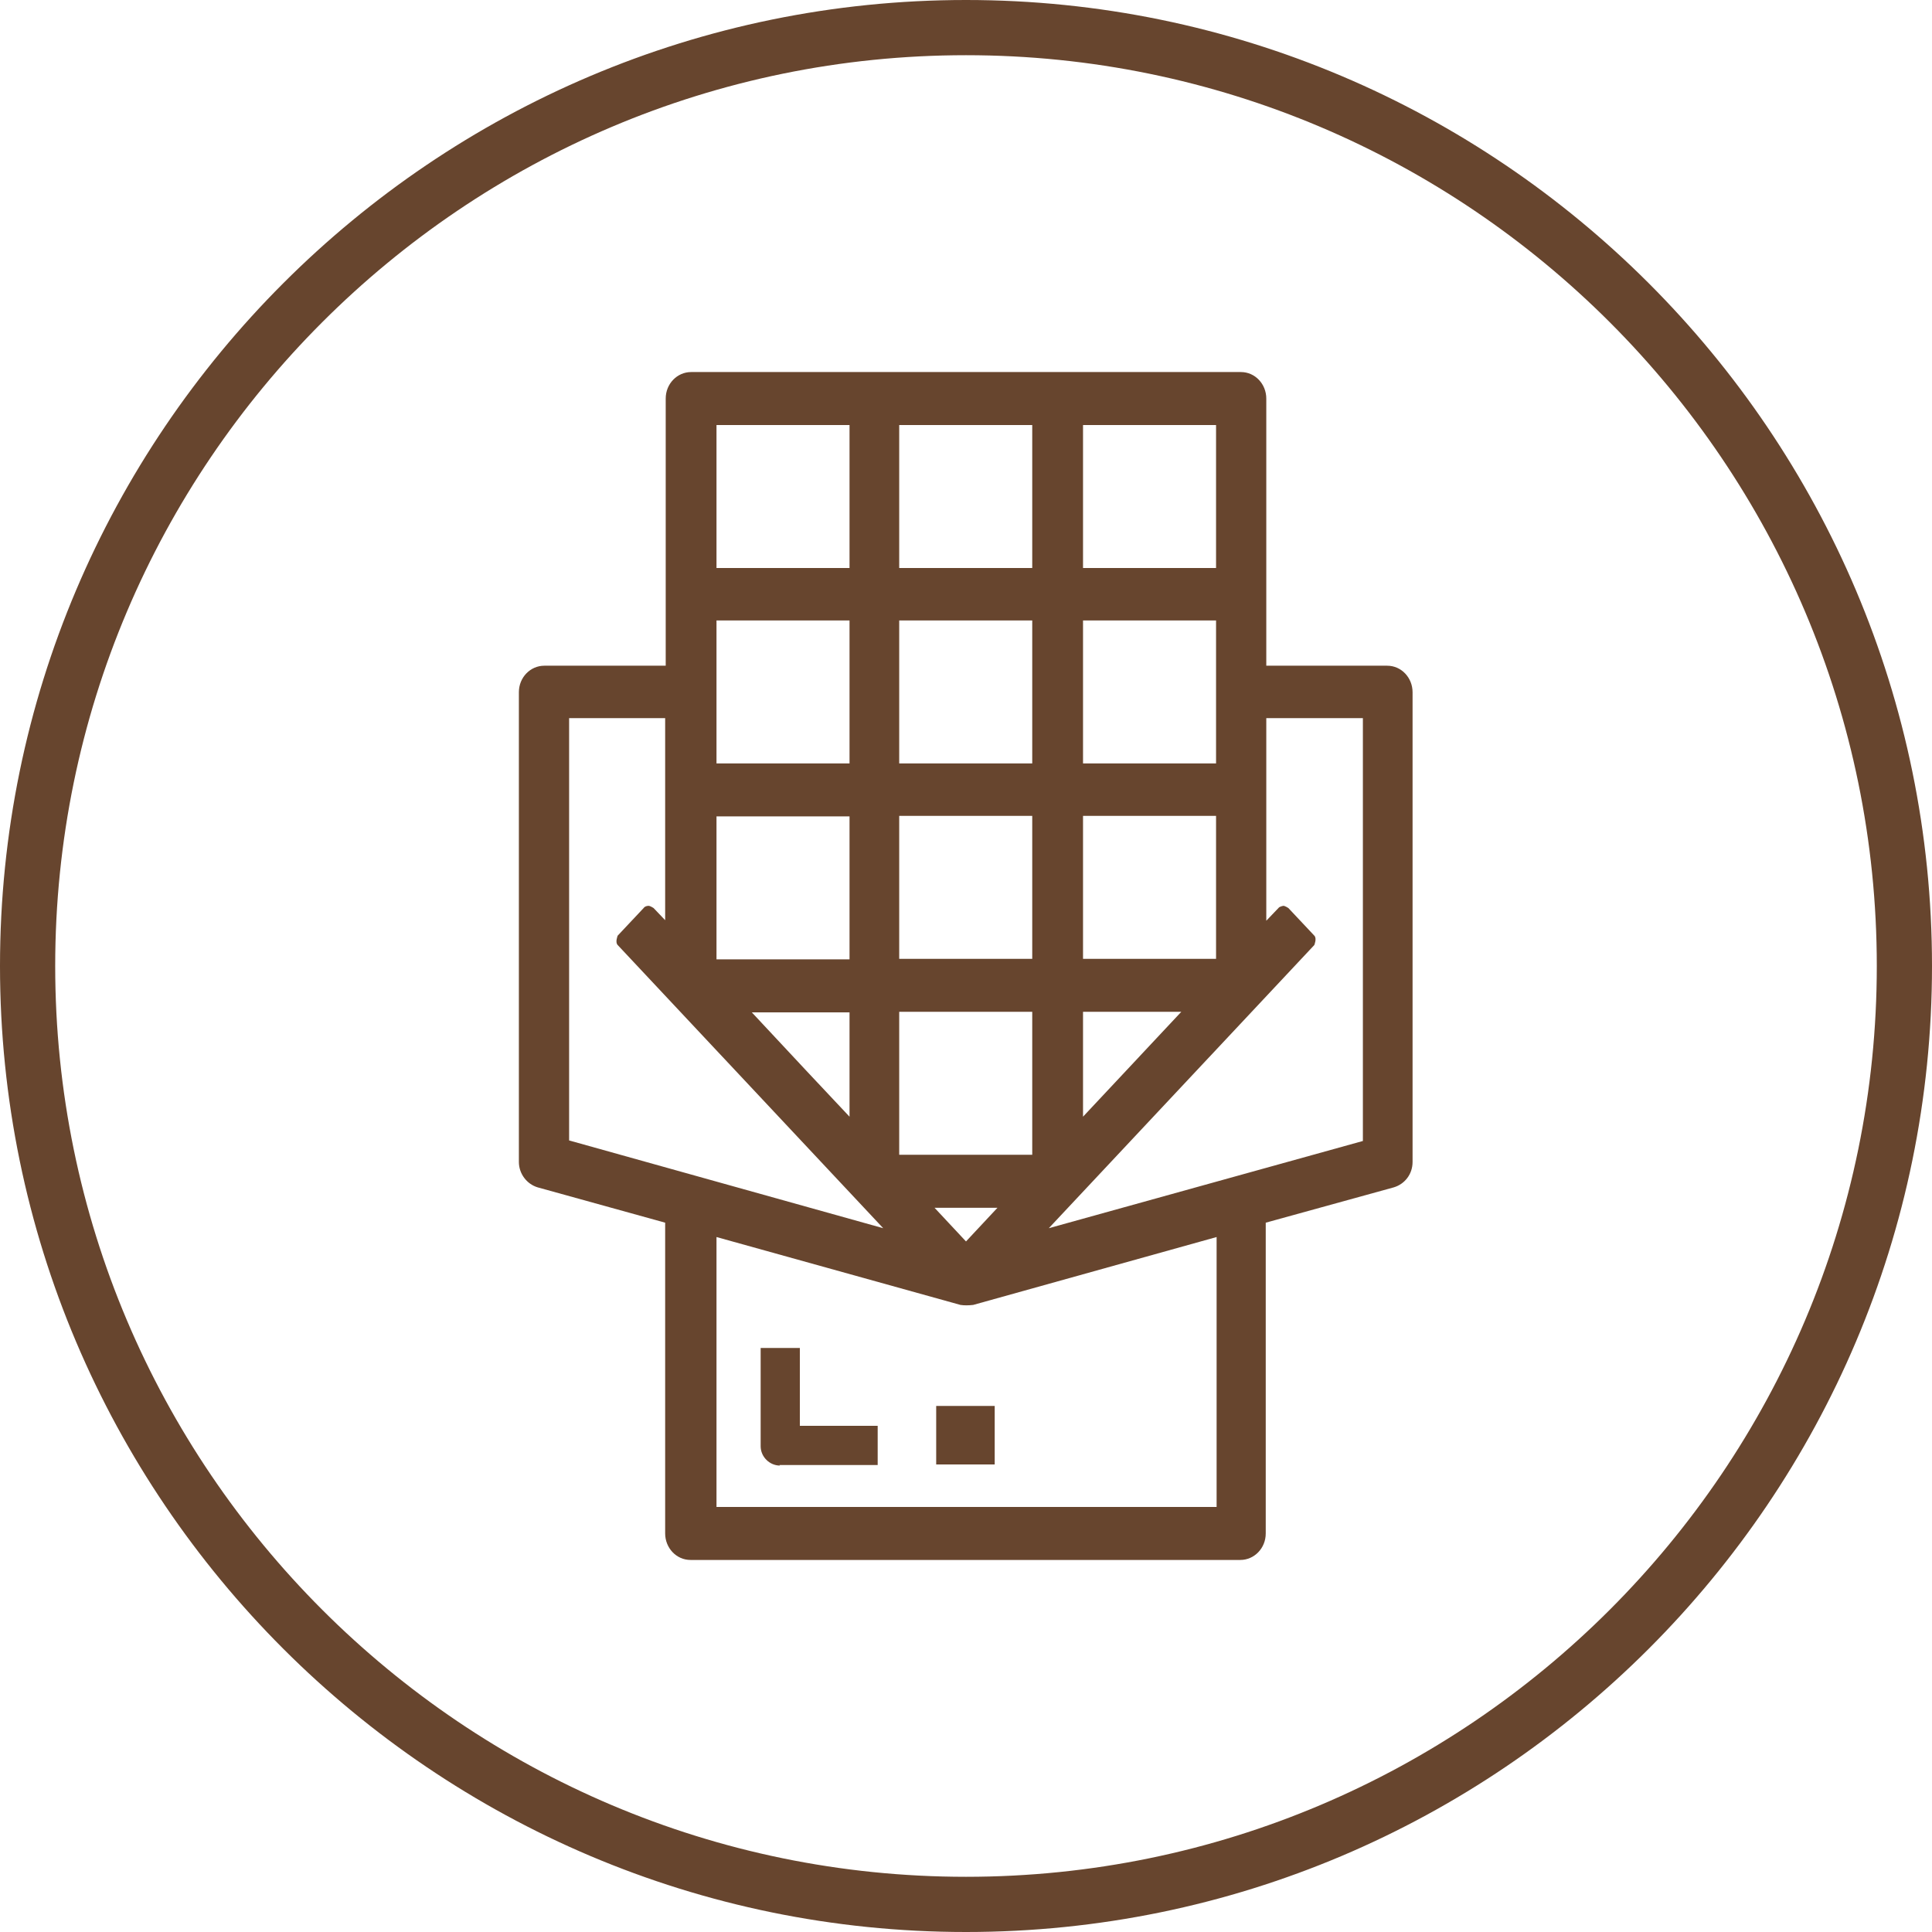
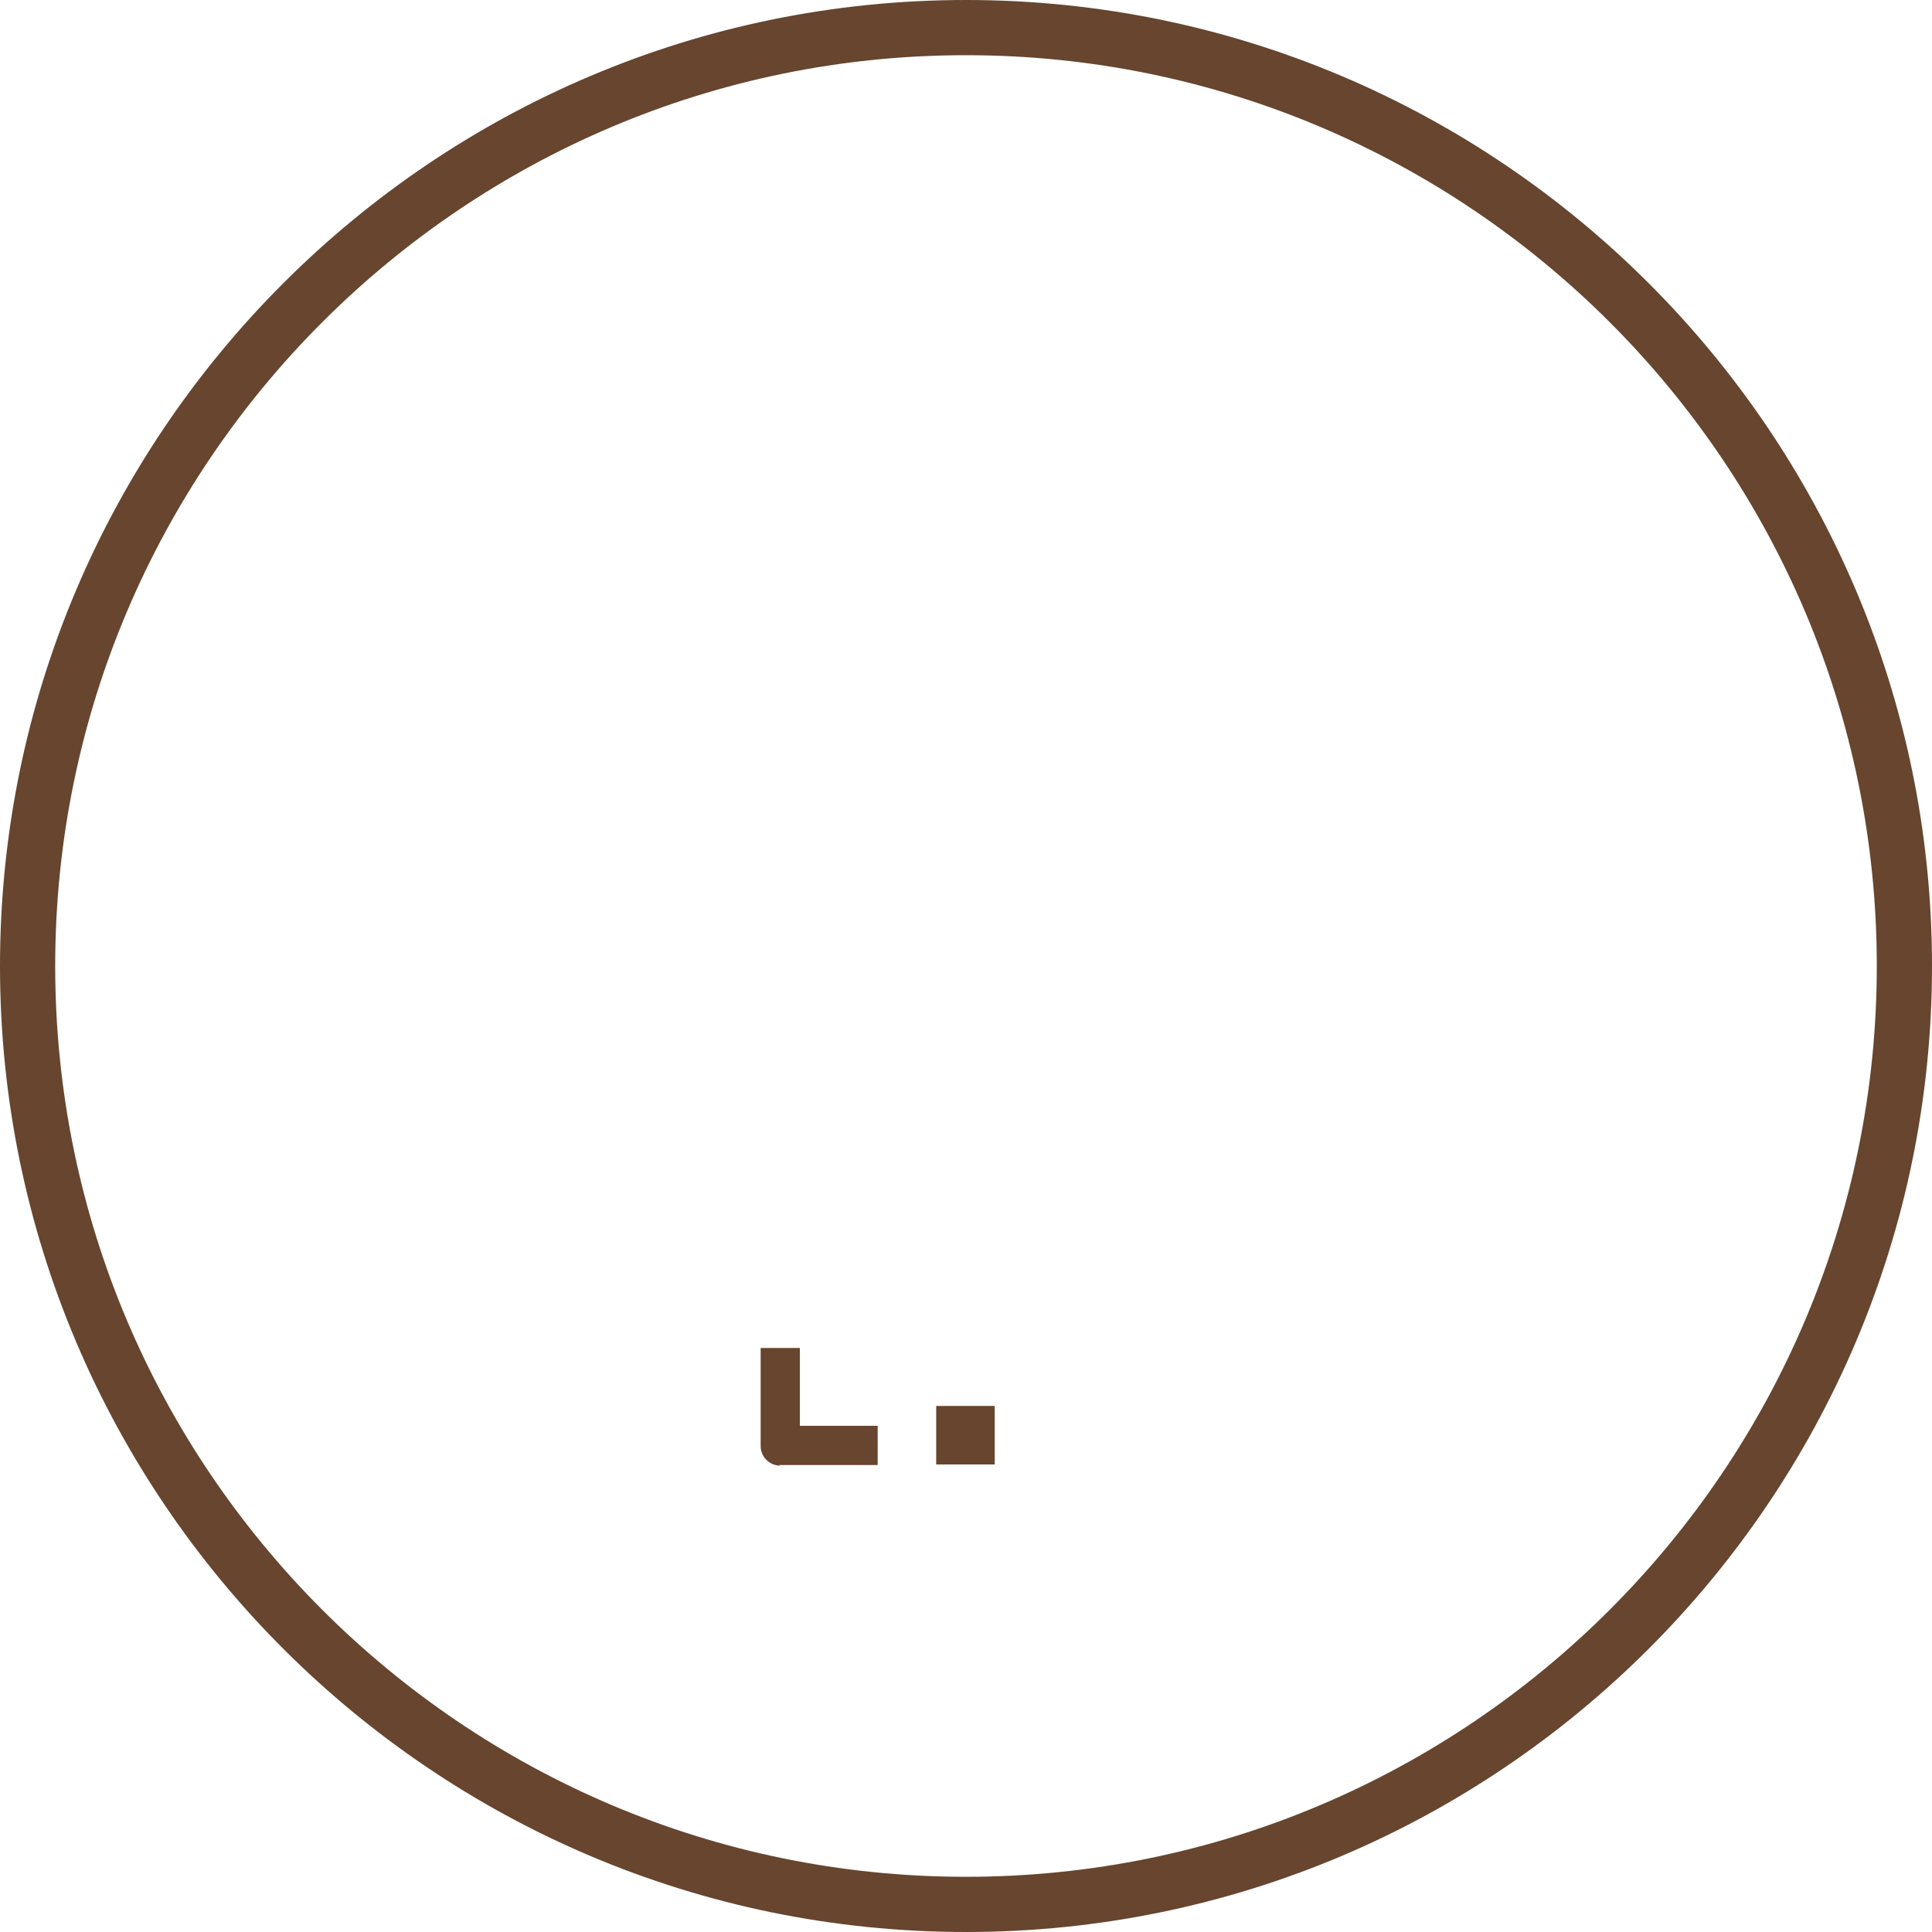
<svg xmlns="http://www.w3.org/2000/svg" width="35" height="35" viewBox="0 0 35 35" fill="none">
  <path d="M17.5 35C7.85 35 0 27.15 0 17.5C0 7.85 7.85 0 17.5 0C27.15 0 35 7.85 35 17.5C35 27.15 27.15 35 17.5 35ZM17.5 1C8.4 1 1 8.4 1 17.5C1 26.6 8.4 34 17.5 34C26.6 34 34 26.6 34 17.5C34 8.4 26.6 1 17.5 1Z" fill="#67452E" />
-   <path d="M25.13 12.06H22.94V7.22C22.94 6.96 22.74 6.74 22.48 6.74H12.52C12.27 6.74 12.06 6.95 12.06 7.22V12.06H9.86C9.61 12.06 9.4 12.27 9.4 12.54V21.05C9.4 21.26 9.54 21.45 9.74 21.51L12.05 22.15V27.78C12.05 28.04 12.25 28.26 12.51 28.26H22.47C22.72 28.26 22.93 28.05 22.93 27.78V22.15L25.25 21.51C25.45 21.45 25.59 21.27 25.59 21.05V12.54C25.59 12.28 25.39 12.06 25.13 12.06ZM12.05 16.67L11.84 16.45C11.84 16.45 11.78 16.41 11.75 16.41C11.72 16.41 11.68 16.42 11.66 16.45L11.19 16.95C11.19 16.95 11.14 17.07 11.19 17.12L16 22.25L10.31 20.66V13.01H12.05V16.67ZM18.7 18.33V20.92H16.29V18.33H18.7ZM16.29 10.29V7.7H18.7V10.29H16.29ZM18.7 14.78V17.37H16.29V14.78H18.7ZM18.7 11.24V13.83H16.29V11.24H18.7ZM18.07 21.88L17.5 22.49L16.93 21.88H18.07ZM17.4 23.64C17.47 23.65 17.54 23.65 17.63 23.64L22.04 22.41V27.3H12.98V22.41L17.4 23.64ZM23.81 16.95L23.34 16.45C23.34 16.45 23.28 16.41 23.25 16.41C23.25 16.41 23.18 16.42 23.16 16.45L22.94 16.68V13.01H24.69V20.67L19 22.25L23.81 17.12C23.81 17.12 23.86 17 23.81 16.95ZM22.03 14.78V17.37H19.62V14.78H22.03ZM22.03 11.24V13.83H19.62V11.24H22.03ZM19.62 10.29V7.7H22.03V10.29H19.62ZM21.4 18.33L19.62 20.23V18.33H21.4ZM15.39 18.33V20.23L14.61 19.4L13.62 18.34H15.4L15.39 18.33ZM12.98 10.29V7.7H15.39V10.29H12.98ZM12.98 13.83V11.24H15.39V13.83H12.98ZM15.39 14.79V17.38H12.98V14.79H15.39Z" fill="#67452E" />
  <path d="M14.12 26.54H15.9V25.83H14.49V24.42H13.78V26.2C13.78 26.39 13.94 26.55 14.13 26.55L14.12 26.54Z" fill="#67452E" />
-   <path d="M18.02 25.47H16.96V26.53H18.02V25.47Z" fill="#67452E" />
+   <path d="M18.02 25.47H16.96V26.53H18.02Z" fill="#67452E" />
</svg>